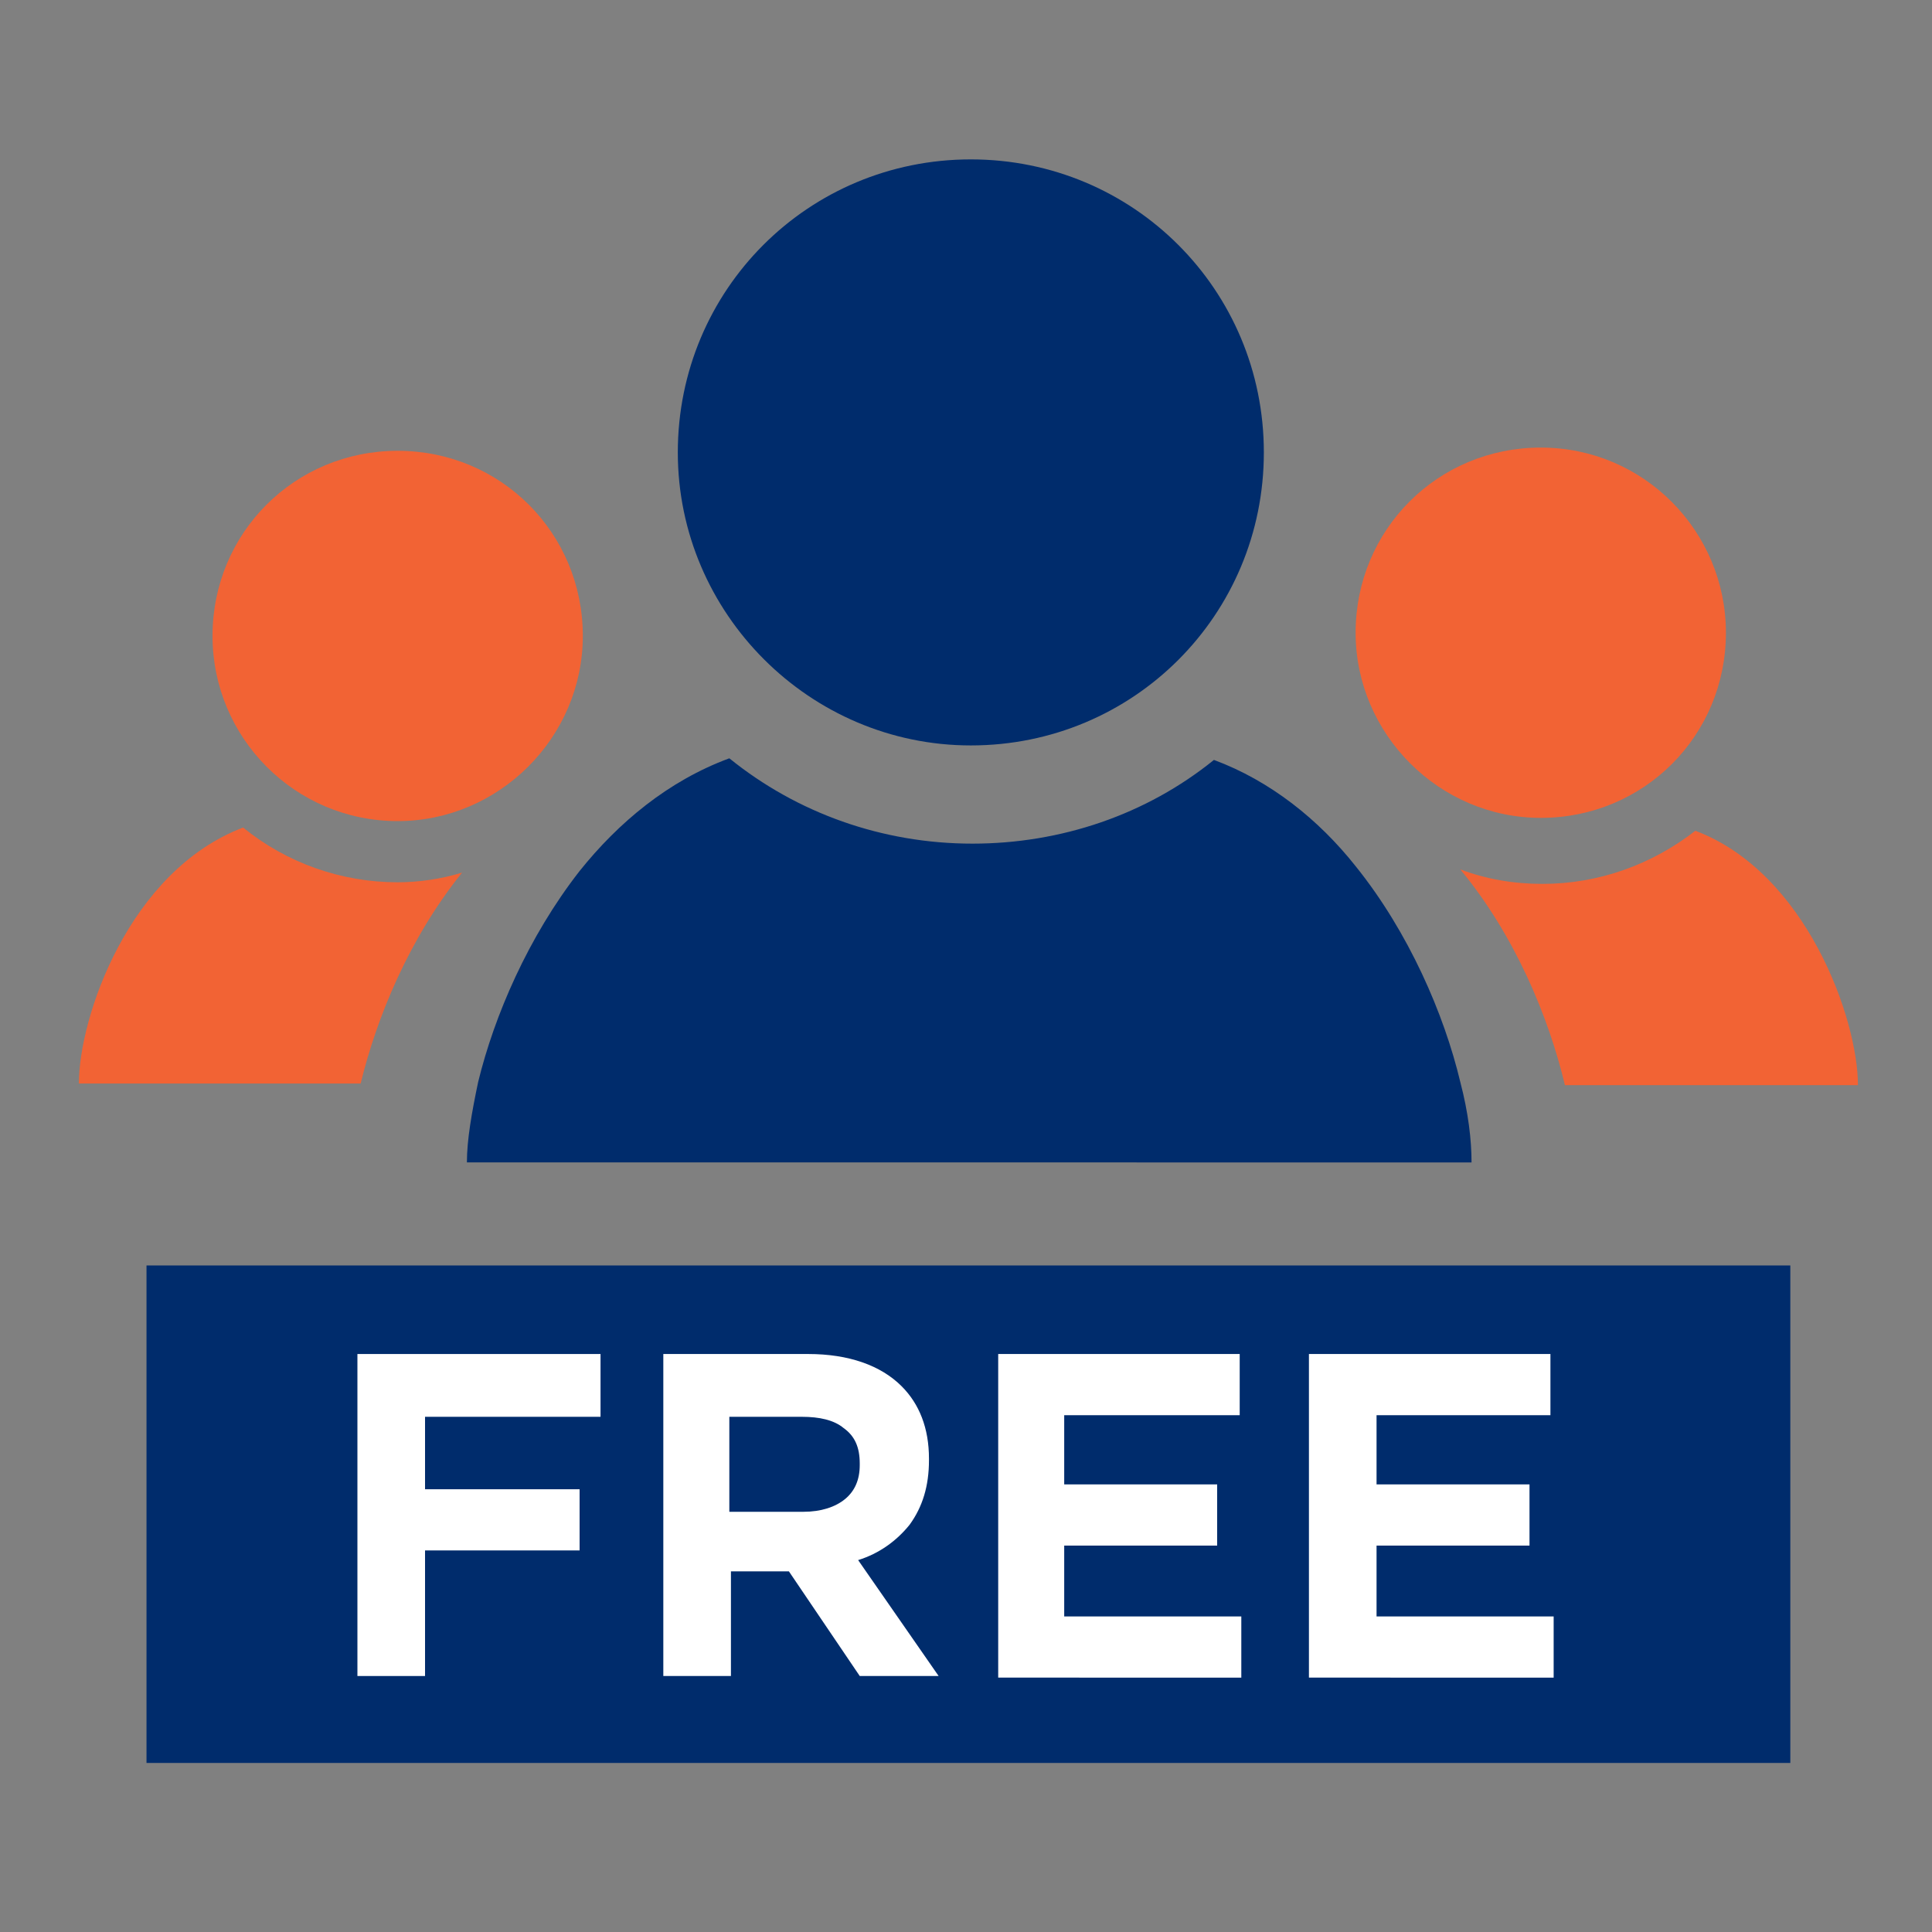
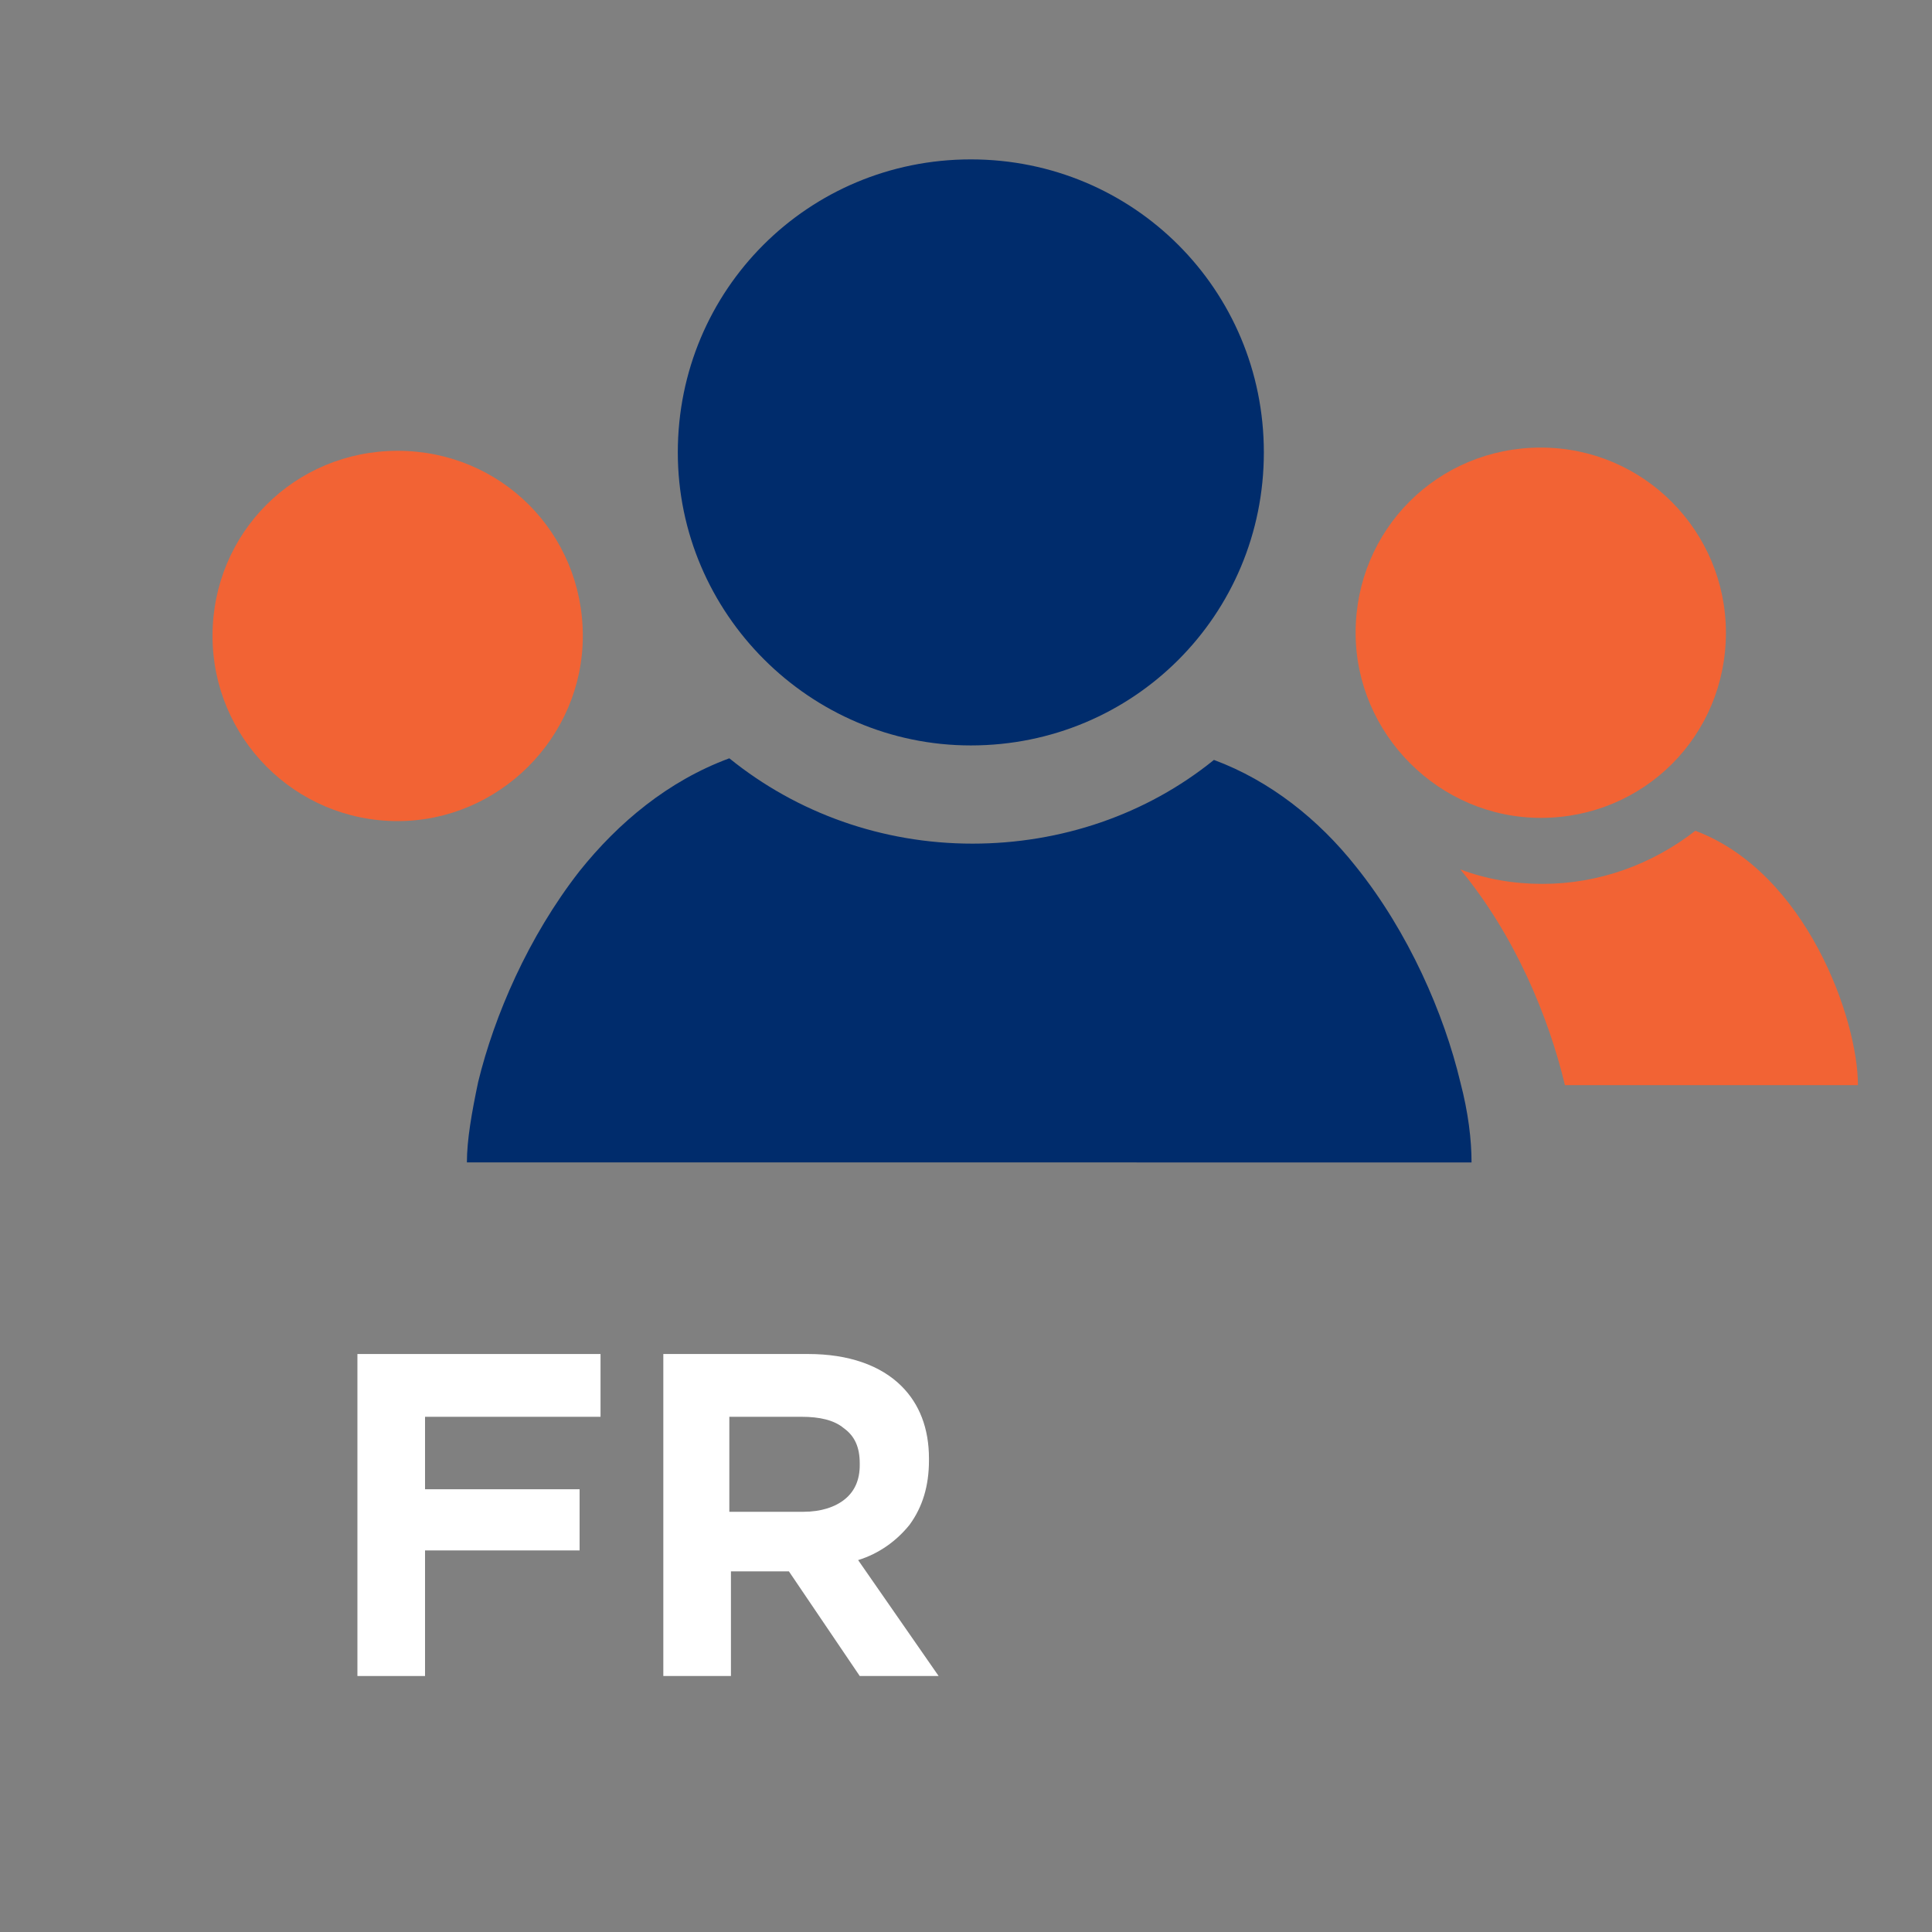
<svg xmlns="http://www.w3.org/2000/svg" version="1.1" id="Layer_1" x="0px" y="0px" viewBox="0 0 120 120" style="enable-background:new 0 0 120 120;" xml:space="preserve">
  <rect x="0" y="0" width="120" height="120" fill="#808080" stroke="none" />
  <style type="text/css">
	.st0{fill:none;}
	.st1{fill:#F26334;}
	.st2{fill:#002C6C;}
	.st3{fill:#FFFFFF;}
</style>
  <rect x="0.1" y="-0.3" class="st0" width="120" height="120" />
-   <rect x="6.5" y="6.5" class="st0" width="107.1" height="107.1" />
  <g>
    <g>
      <g>
        <path class="st1" d="M107.2,39.3c0,6.4-5.1,11.5-11.5,11.5c-6.3,0-11.5-5.2-11.5-11.5c0-6.4,5.1-11.5,11.5-11.5     S107.2,33,107.2,39.3z" />
        <path class="st1" d="M115.4,67.4c0-4.1-3.2-13.2-10.1-15.8c-2.7,2.1-6,3.3-9.5,3.3c-1.8,0-3.5-0.3-5.1-0.9     c3.4,4.1,5.5,9.2,6.5,13.4H115.4z" />
      </g>
      <g>
        <path class="st1" d="M24.7,51c6.3,0,11.5-5.2,11.5-11.5c0-6.4-5.1-11.5-11.5-11.5s-11.5,5.1-11.5,11.5C13.2,45.8,18.3,51,24.7,51     z" />
-         <path class="st1" d="M24.7,54.8c-3.5,0-6.9-1.2-9.6-3.4C8,54.1,4.9,63.2,4.9,67.3h17.5c1-4.1,3-9,6.3-13.1     C27.4,54.6,26,54.8,24.7,54.8z" />
      </g>
      <g>
        <path class="st2" d="M78.5,28.1c0,10.1-8.1,18.2-18.2,18.2c-10,0-18.2-8.2-18.2-18.2c0-10.1,8.1-18.2,18.2-18.2     C70.4,9.9,78.5,18,78.5,28.1z" />
        <path class="st2" d="M91.4,72.2c0-1.4-0.2-3.1-0.7-5c-1-4.2-3.2-9.3-6.5-13.4c-2.3-2.9-5.3-5.3-8.8-6.6c-4.2,3.4-9.5,5.2-15,5.2     c-5.6,0-10.9-1.9-15.1-5.3c-3.8,1.4-6.9,4-9.3,7c-3.2,4.1-5.3,9-6.3,13.1c-0.4,1.9-0.7,3.6-0.7,5H91.4z" />
      </g>
    </g>
    <g>
-       <rect x="9.1" y="78.6" class="st2" width="102.1" height="30.9" />
      <g>
        <path class="st3" d="M22.2,84.1h15.1V88H26.4v4.5h9.6v3.8h-9.6v7.8h-4.2V84.1z" />
        <path class="st3" d="M41.1,84.1h9.1c2.5,0,4.5,0.7,5.8,2c1.1,1.1,1.7,2.6,1.7,4.5v0.1c0,1.6-0.4,2.9-1.2,4     c-0.8,1-1.9,1.8-3.2,2.2l5,7.2h-4.9L49,97.6h-3.6v6.5h-4.2V84.1z M49.9,93.9c1.1,0,2-0.3,2.6-0.8c0.6-0.5,0.9-1.2,0.9-2.1v-0.1     c0-1-0.3-1.7-1-2.2c-0.6-0.5-1.5-0.7-2.6-0.7h-4.5v5.9H49.9z" />
-         <path class="st3" d="M62,84.1h15v3.8H66.1v4.3h9.5v3.8h-9.5v4.4h11v3.8H62V84.1z" />
-         <path class="st3" d="M81.3,84.1h15v3.8H85.5v4.3H95v3.8h-9.5v4.4h11v3.8H81.3V84.1z" />
      </g>
    </g>
  </g>
</svg>